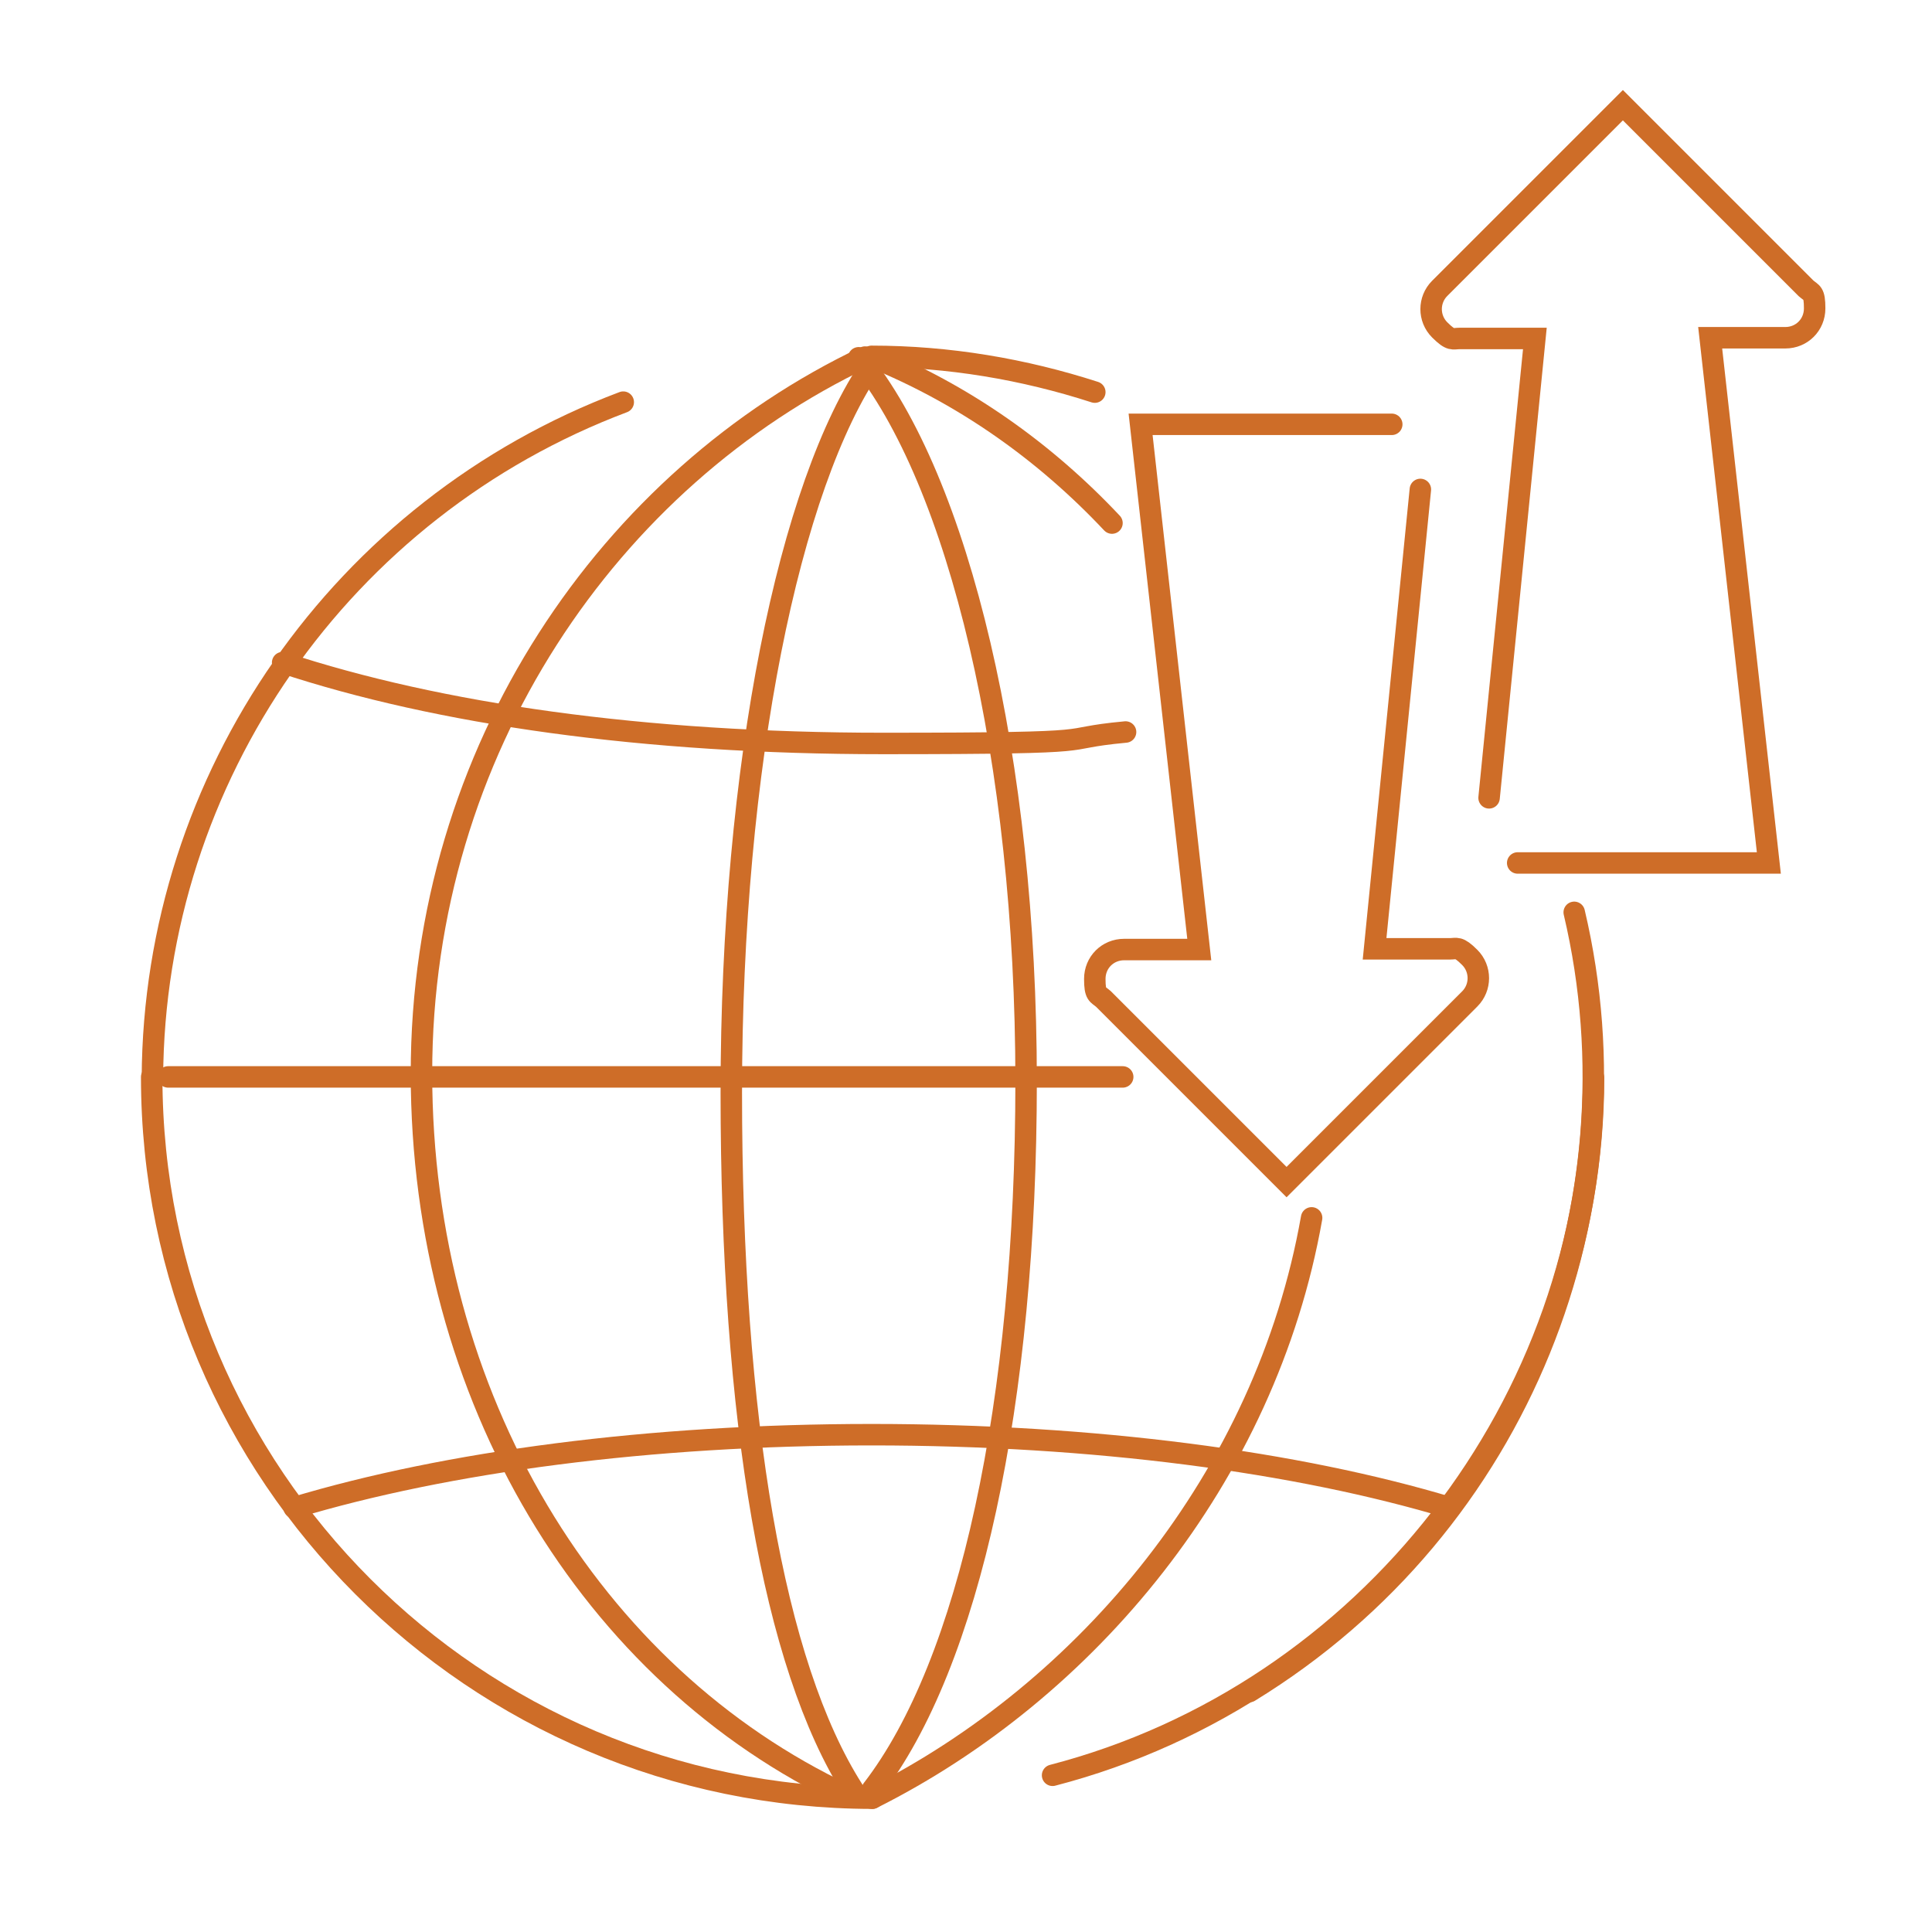
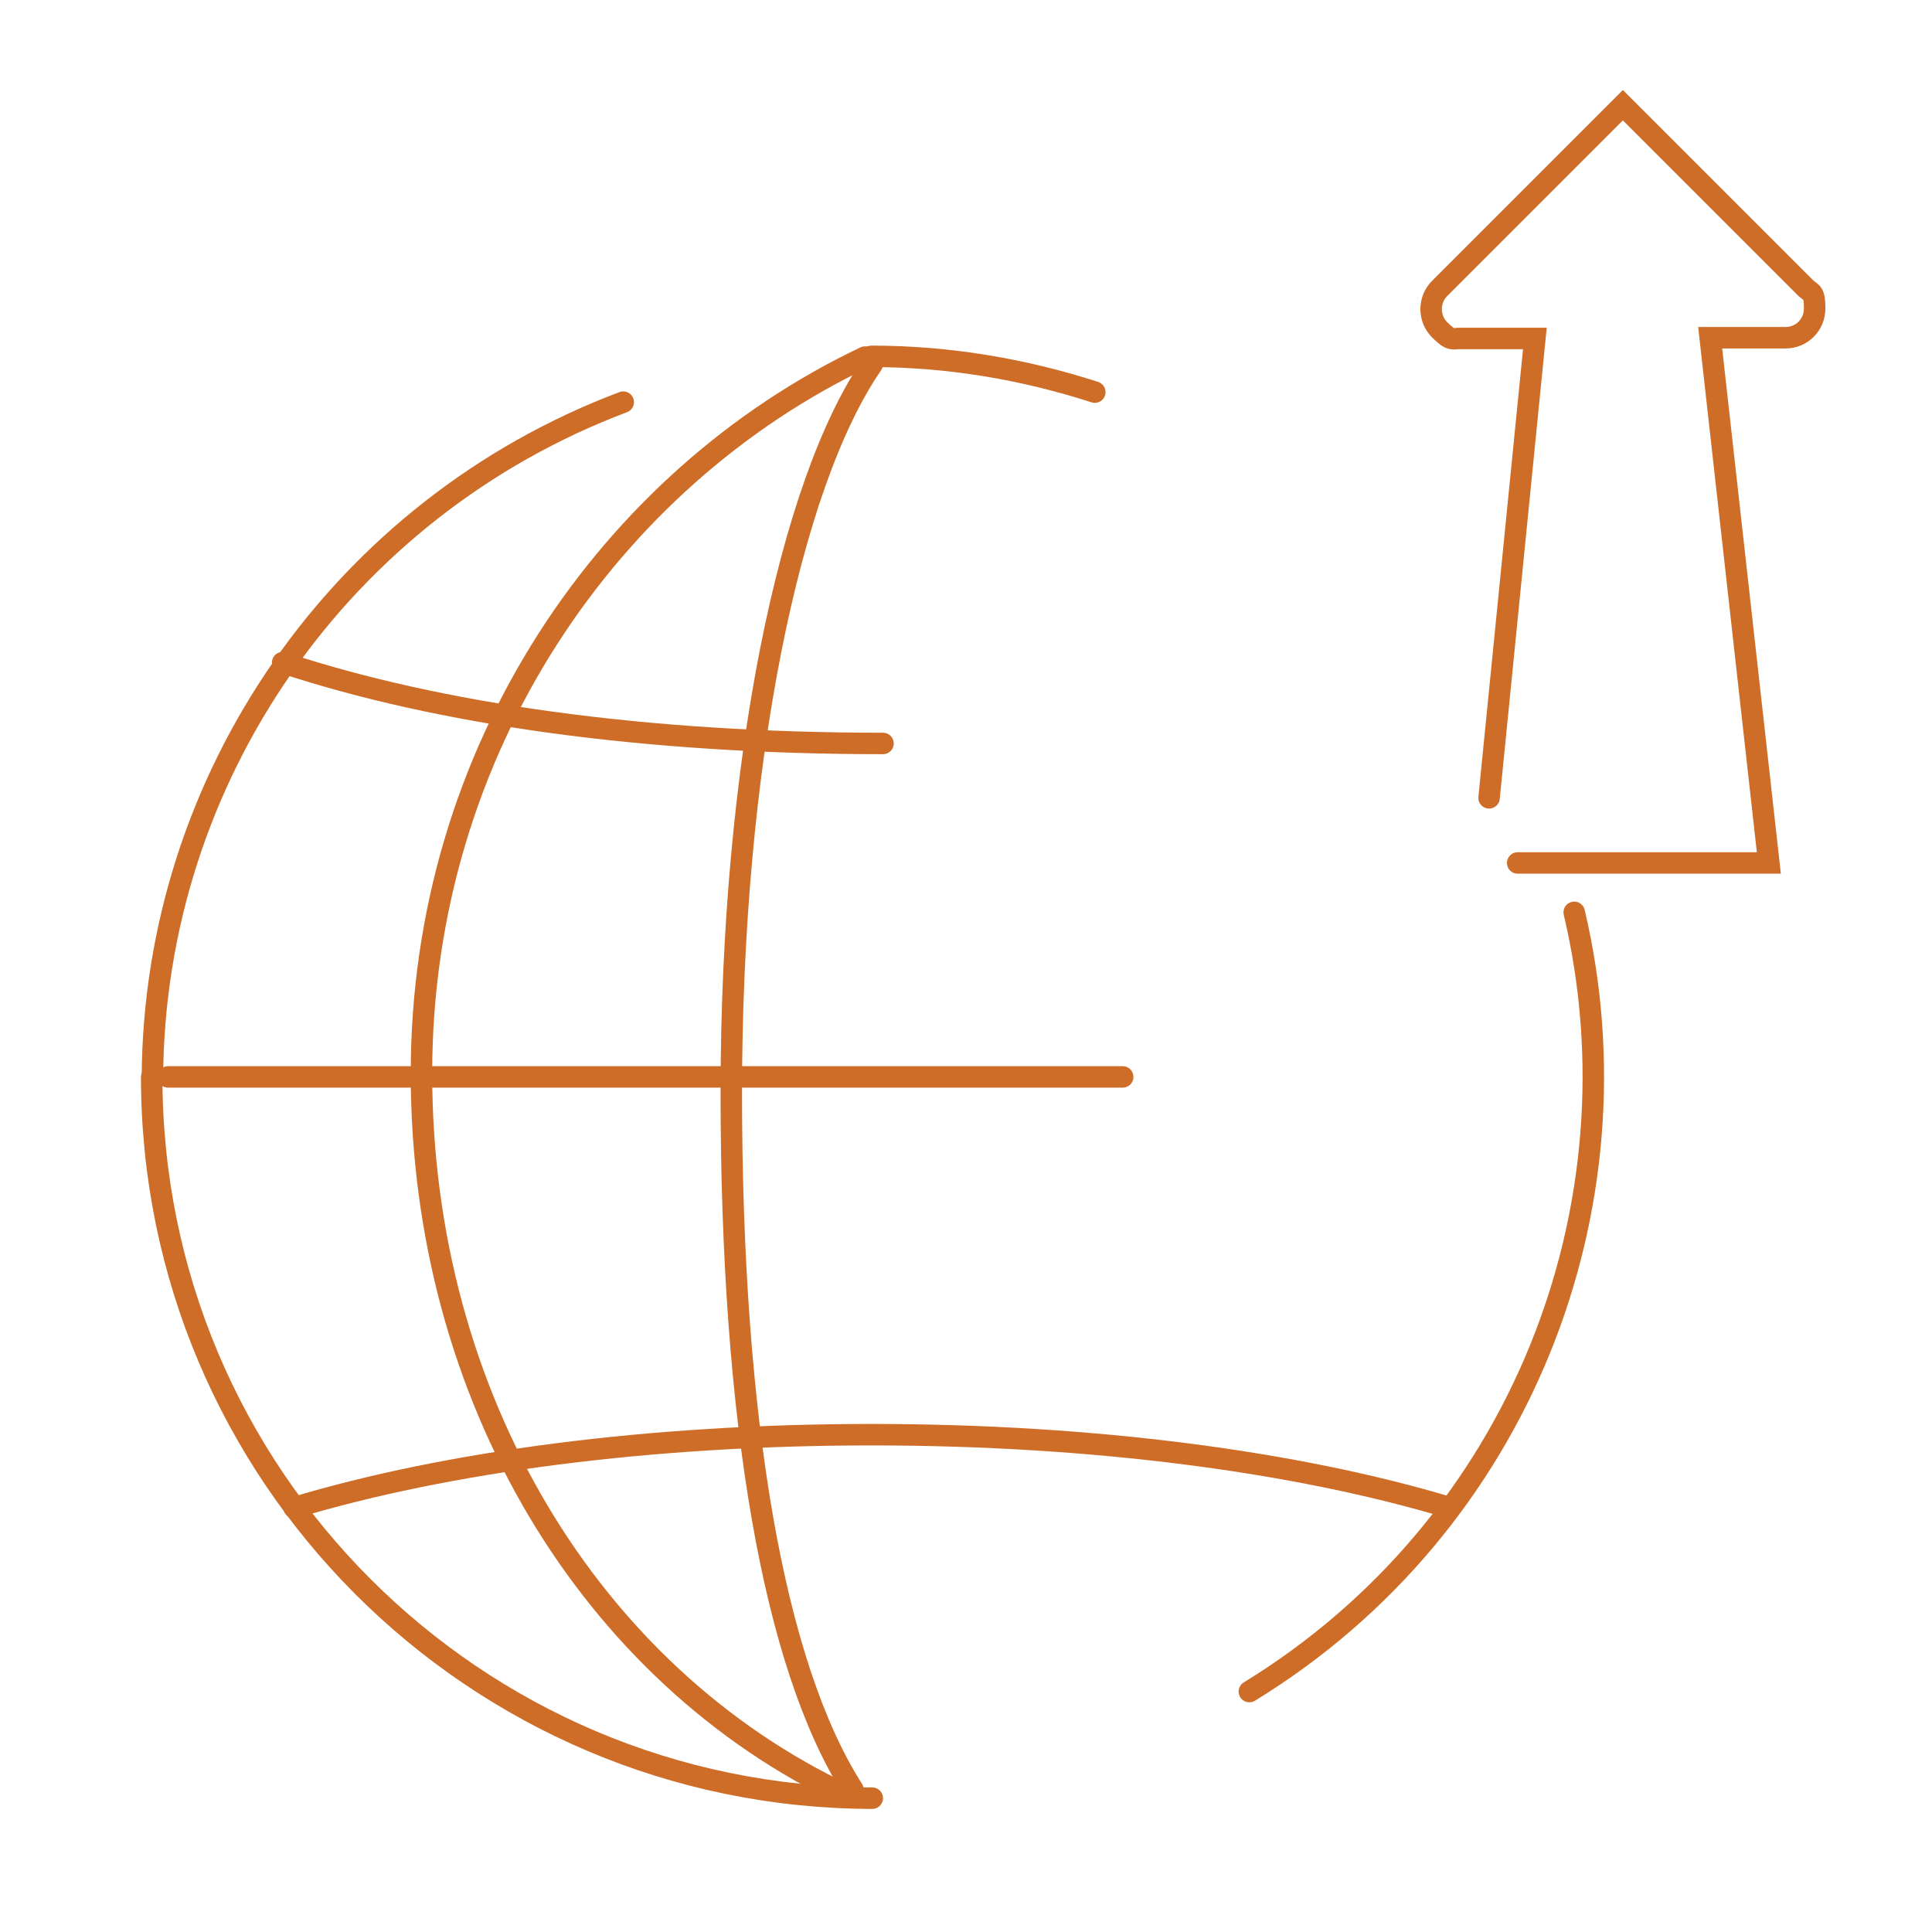
<svg xmlns="http://www.w3.org/2000/svg" id="Layer_2" version="1.1" viewBox="0 0 270 270">
  <defs>
    <style>
      .st0 {
        stroke-linejoin: round;
      }

      .st0, .st1 {
        fill: none;
        stroke: #ce6d28;
        stroke-linecap: round;
        stroke-width: 3px;
      }

      .st1 {
        stroke-miterlimit: 10;
      }
    </style>
  </defs>
  <path class="st1" d="M212.1,120.6h35.1l-8.2-73.4h10.5c2.3,0,4.1-1.8,4.1-4.1s-.4-2.1-1.2-2.8l-25.6-25.6-25.6,25.6c-1.6,1.6-1.6,4.2,0,5.8s1.8,1.2,2.8,1.2h10.5l-6.4,64.2" />
-   <path class="st1" d="M194.5,59.3h-35.1l8.2,73.4h-10.5c-2.3,0-4.1,1.8-4.1,4.1s.4,2.1,1.2,2.8l25.6,25.6,25.6-25.6c1.6-1.6,1.6-4.2,0-5.8s-1.8-1.2-2.8-1.2h-10.5l6.4-64.2" />
  <g id="Brand">
    <g id="Circle">
      <g id="Layer_21" data-name="Layer_2">
        <g id="Layer_1-2">
          <path class="st0" d="M153,54.8c-9.9-3.2-20.4-5-31.2-5" />
          <path class="st0" d="M174.6,236.4c38-23.3,55.1-67.8,45.4-108.9" />
          <path class="st0" d="M21.2,150.5c0,55.6,45.1,100.7,100.7,100.8" />
          <path class="st0" d="M120.9,49.9c-35.6,16.9-62,54.8-62,100.1s23.7,84.1,59.4,100.9" />
-           <path class="st0" d="M155.4,73.1c-9.4-10-20.7-18-33.5-23.2" />
-           <path class="st0" d="M121.9,251.3c29.9-15,55-44.8,61.4-81.1" />
-           <path class="st0" d="M39.5,92.6c21.8,7.2,50.5,11.3,83.9,11.3s23.2-.6,33.9-1.6" />
+           <path class="st0" d="M39.5,92.6c21.8,7.2,50.5,11.3,83.9,11.3" />
          <path class="st0" d="M202.6,210.7c-21.3-6.4-49.7-10.2-80.8-10.2s-59.4,3.8-80.7,10.2" />
          <line class="st0" x1="23.5" y1="150.5" x2="156.9" y2="150.5" />
          <path class="st0" d="M121.9,50.9c-11.6,16.8-19.7,56-19.7,101.8s5.9,80,17,97.4" />
-           <path class="st0" d="M121.9,250.1c13.6-17.6,21.5-54.1,21.5-99s-9.4-84-23.4-101.1" />
          <path class="st0" d="M87.1,56.2c-39.3,14.8-65.6,52.4-65.8,94.4" />
-           <path class="st0" d="M147.1,248.1c43.9-11.4,75.6-52.1,75.6-97.5" />
        </g>
      </g>
    </g>
  </g>
</svg>